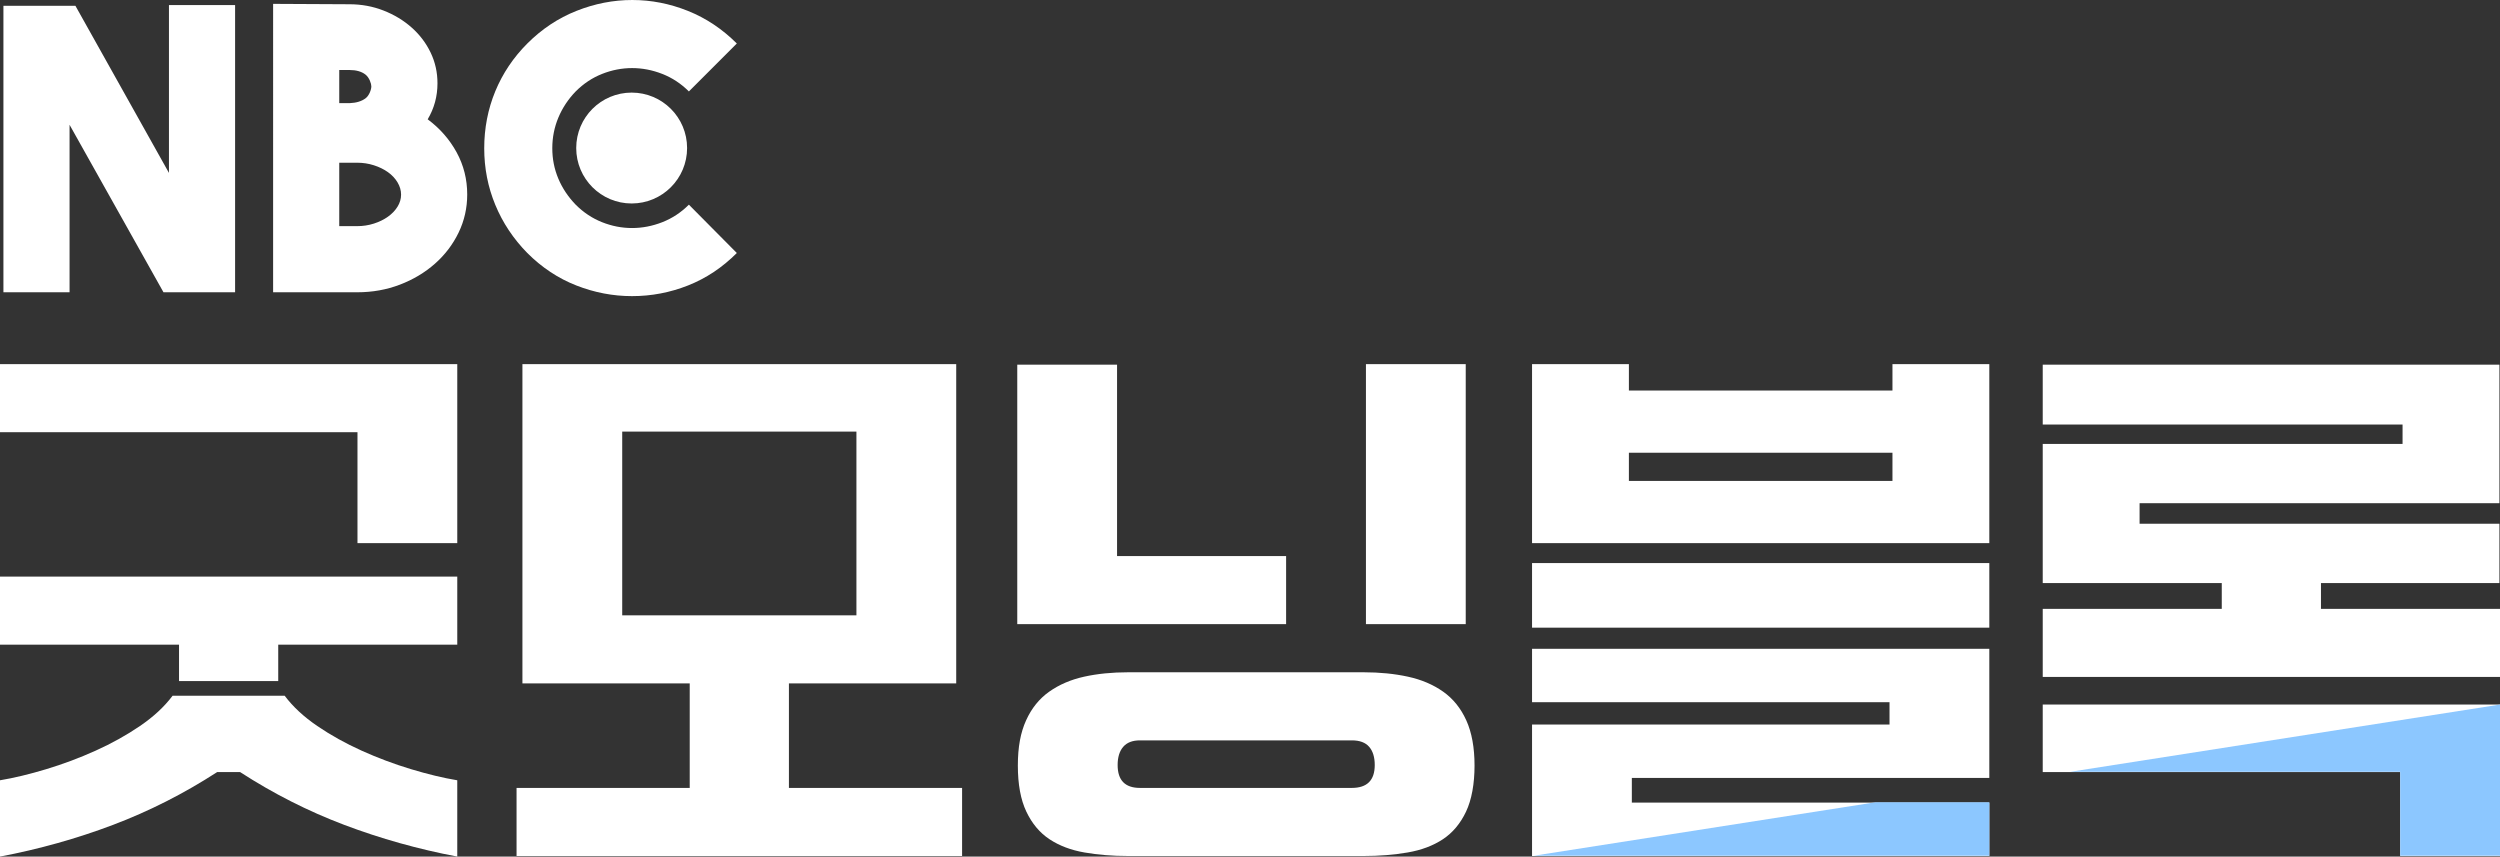
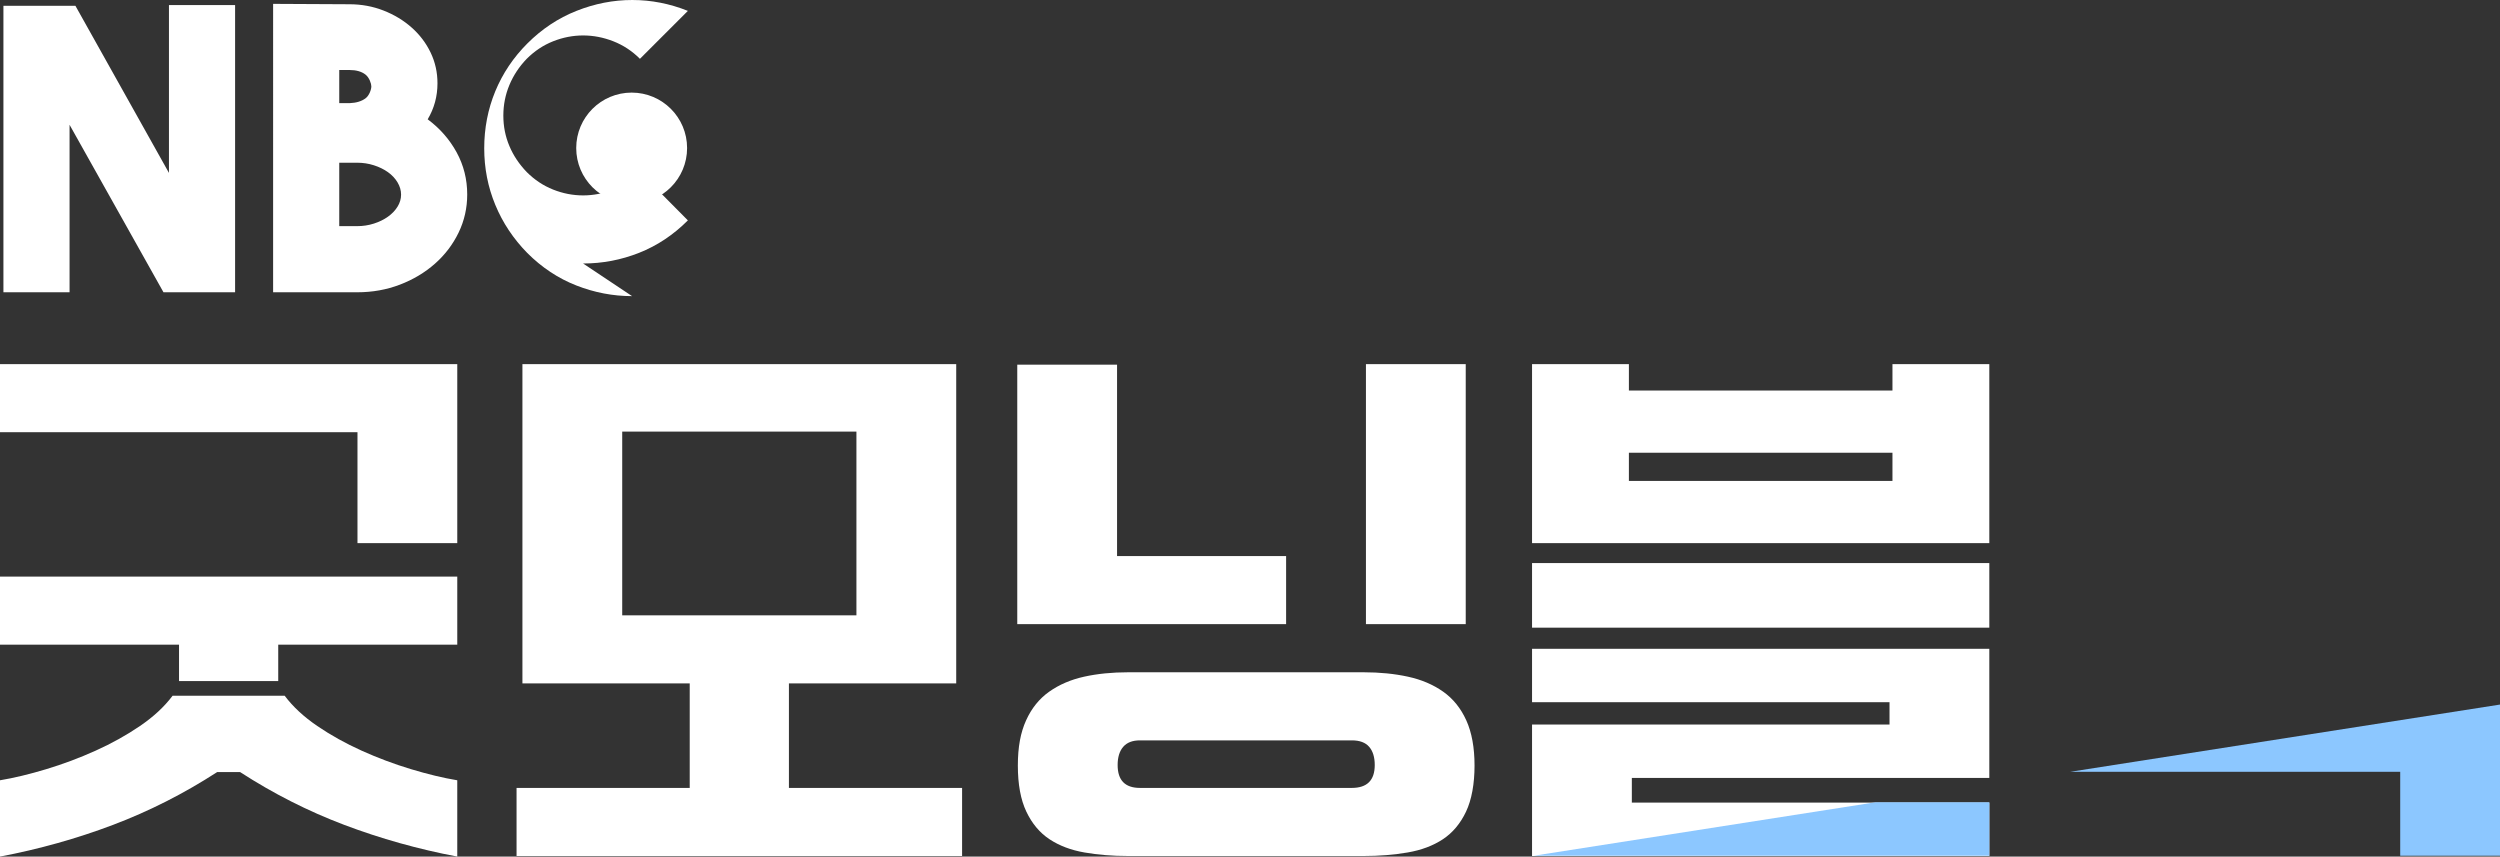
<svg xmlns="http://www.w3.org/2000/svg" viewBox="0 0 1533.23 525.34">
  <rect x="0" y="0" width="1533.23" height="525.34" fill="#333333" stroke="none" />
  <defs>
    <style>.e{fill:#fff;}.f{clip-path:url(#d);}.g{fill:none;}.h{fill:#8cc7ff;}</style>
    <clipPath id="d">
      <polygon points="939.59 524.98 1533.23 432.1 1533.23 524.98 939.59 524.98" style="fill:none;" />
    </clipPath>
  </defs>
  <g id="a" />
  <g id="b">
    <g id="c">
      <path d="M103.62,3.09h40.56V179.25h-43.92L42.66,76.53v102.72H2.1V3.57H46.26l57.36,102.48V3.09Z" style="fill:#fff;" />
      <path d="M262.3,73.17c7.52,5.6,13.44,12.36,17.76,20.28,4.32,7.92,6.48,16.52,6.48,25.8,0,8.32-1.76,16.12-5.28,23.4-3.52,7.28-8.36,13.64-14.52,19.08-6.16,5.44-13.32,9.72-21.48,12.84-8.16,3.12-16.88,4.68-26.16,4.68h-51.6V2.37l46.8,.24c7.36,0,14.32,1.28,20.88,3.84,6.56,2.56,12.32,6.04,17.28,10.44,4.96,4.4,8.84,9.52,11.64,15.36,2.8,5.84,4.2,12.12,4.2,18.84,0,8-2,15.36-6,22.08Zm-54.24-30.24v20.32h6.48c4-.16,7.2-1.14,9.6-2.92,2.4-1.78,3.6-5.57,3.6-7.36,0-1.62-1.2-5.37-3.6-7.24-2.4-1.87-5.68-2.8-9.84-2.8h-6.24Zm11.04,95.76c3.52,0,6.92-.52,10.2-1.57,3.28-1.05,6.16-2.46,8.64-4.23,2.48-1.77,4.44-3.82,5.88-6.16,1.44-2.33,2.16-4.79,2.16-7.37s-.72-5.07-2.16-7.49c-1.44-2.41-3.4-4.51-5.88-6.28-2.48-1.77-5.36-3.18-8.64-4.23-3.28-1.05-6.68-1.57-10.2-1.57h-11.04v38.88h11.04Z" style="fill:#fff;" />
-       <path d="M387.64,181.61c-11.7,0-23.1-2.18-34.22-6.55-11.12-4.36-21.13-11-30.02-19.89-8.57-8.73-15.11-18.57-19.64-29.53-4.53-10.95-6.79-22.52-6.79-34.72s2.26-24.01,6.79-34.96c4.53-10.95,11.08-20.71,19.64-29.28,8.9-8.89,18.94-15.57,30.15-20.01,11.2-4.45,22.61-6.67,34.22-6.67s22.98,2.22,34.1,6.67c11.12,4.45,21.13,11.12,30.02,20.01l-29.4,29.4c-4.78-4.78-10.22-8.36-16.31-10.75-6.1-2.39-12.27-3.58-18.53-3.58s-12.4,1.2-18.41,3.58c-6.02,2.39-11.41,5.97-16.18,10.75-4.61,4.78-8.15,10.13-10.63,16.06-2.47,5.93-3.71,12.19-3.71,18.78s1.24,12.81,3.71,18.66c2.47,5.85,6.01,11.16,10.63,15.94,4.78,4.78,10.17,8.36,16.18,10.75,6.01,2.39,12.15,3.58,18.41,3.58s12.44-1.19,18.53-3.58c6.09-2.39,11.53-5.97,16.31-10.75l29.4,29.65c-8.9,8.9-18.86,15.53-29.9,19.89-11.04,4.37-22.49,6.55-34.35,6.55Z" style="fill:#fff;" />
+       <path d="M387.64,181.61c-11.7,0-23.1-2.18-34.22-6.55-11.12-4.36-21.13-11-30.02-19.89-8.57-8.73-15.11-18.57-19.64-29.53-4.53-10.95-6.79-22.52-6.79-34.72s2.26-24.01,6.79-34.96c4.53-10.95,11.08-20.71,19.64-29.28,8.9-8.89,18.94-15.57,30.15-20.01,11.2-4.45,22.61-6.67,34.22-6.67s22.98,2.22,34.1,6.67l-29.4,29.4c-4.78-4.78-10.22-8.36-16.31-10.75-6.1-2.39-12.27-3.58-18.53-3.58s-12.4,1.2-18.41,3.58c-6.02,2.39-11.41,5.97-16.18,10.75-4.61,4.78-8.15,10.13-10.63,16.06-2.47,5.93-3.71,12.19-3.71,18.78s1.24,12.81,3.71,18.66c2.47,5.85,6.01,11.16,10.63,15.94,4.78,4.78,10.17,8.36,16.18,10.75,6.01,2.39,12.15,3.58,18.41,3.58s12.44-1.19,18.53-3.58c6.09-2.39,11.53-5.97,16.31-10.75l29.4,29.65c-8.9,8.9-18.86,15.53-29.9,19.89-11.04,4.37-22.49,6.55-34.35,6.55Z" style="fill:#fff;" />
      <circle cx="387.39" cy="90.79" r="34" style="fill:#fff;" />
      <g>
        <path d="M0,223.3H280.44v109.8h-61.2v-68.04H0v-41.76Zm0,130.32H280.44v41.76h-109.8v22.32h-60.84v-22.32H0v-41.76Zm133.2,119.88c-20.4,13.2-41.7,24-63.9,32.4-22.2,8.4-45.3,14.88-69.3,19.44v-46.8c8.64-1.44,18.12-3.72,28.44-6.84,10.32-3.12,20.4-6.9,30.24-11.34,9.84-4.44,18.9-9.48,27.18-15.12,8.28-5.64,14.94-11.82,19.98-18.54h68.76c5.04,6.72,11.7,12.9,19.98,18.54,8.28,5.64,17.34,10.68,27.18,15.12,9.84,4.44,19.92,8.22,30.24,11.34,10.32,3.12,19.8,5.4,28.44,6.84v46.8c-24-4.56-47.1-11.04-69.3-19.44-22.2-8.4-43.5-19.2-63.9-32.4h-14.04Z" style="fill:#fff;" />
        <path d="M316.8,483.22h106.2v-64.08h-102.6V223.3h266.04v195.84h-102.6v64.08h106.2v41.76H316.8v-41.76Zm64.8-105.84h143.64v-112.68h-143.64v112.68Z" style="fill:#fff;" />
        <path d="M623.88,223.66h61.2v117.36h103.68v41.76h-164.88V223.66Zm68.04,301.32c-9.6,0-18.54-.72-26.82-2.16-8.28-1.44-15.42-4.14-21.42-8.1-6-3.96-10.74-9.6-14.22-16.92-3.48-7.32-5.22-16.74-5.22-28.26s1.68-20.28,5.04-27.72c3.36-7.44,8.1-13.32,14.22-17.64,6.12-4.32,13.26-7.38,21.42-9.18,8.16-1.8,17.16-2.7,27-2.7h144.36c9.84,0,18.9,.9,27.18,2.7,8.28,1.8,15.48,4.86,21.6,9.18,6.12,4.32,10.86,10.2,14.22,17.64,3.36,7.44,5.04,16.68,5.04,27.72s-1.74,20.94-5.22,28.26c-3.48,7.32-8.22,12.96-14.22,16.92-6,3.96-13.2,6.66-21.6,8.1-8.4,1.44-17.4,2.16-27,2.16h-144.36Zm137.16-41.76c9.36,0,14.04-4.68,14.04-14.04,0-4.8-1.14-8.52-3.42-11.16-2.28-2.64-5.82-3.96-10.62-3.96h-129.96c-4.56,0-7.98,1.32-10.26,3.96-2.28,2.64-3.42,6.36-3.42,11.16,0,9.36,4.56,14.04,13.68,14.04h129.96Zm8.64-259.92h61.2v159.48h-61.2V223.3Z" style="fill:#fff;" />
        <path d="M1220.03,223.3v109.8h-280.44v-109.8h59.4v16.2h161.64v-16.2h59.4Zm-280.44,122.04h280.44v39.6h-280.44v-39.6Zm280.44,179.64h-280.44v-80.64h219.24v-13.68h-219.24v-32.76h280.44v79.2h-219.24v15.12h219.24v32.76Zm-59.4-230.04v-17.28h-161.64v17.28h161.64Z" style="fill:#fff;" />
-         <path d="M1252.79,373.42h109.8v-15.84h-109.8v-85.32h220.68v-11.88h-220.68v-36.72h280.08v84.96h-220.68v12.6h220.68v36.36h-109.44v15.84h109.8v41.76h-280.44v-41.76Zm0,58.68h280.44v92.88h-61.2v-51.48h-219.24v-41.4Z" style="fill:#fff;" />
      </g>
      <g style="clip-path:url(#d);">
        <g>
          <path d="M0,223.12H280.44v109.8h-61.2v-68.04H0v-41.76Zm0,130.32H280.44v41.76h-109.8v22.32h-60.84v-22.32H0v-41.76Zm133.2,119.88c-20.4,13.2-41.7,24-63.9,32.4-22.2,8.4-45.3,14.88-69.3,19.44v-46.8c8.64-1.44,18.12-3.72,28.44-6.84,10.32-3.12,20.4-6.9,30.24-11.34,9.84-4.44,18.9-9.48,27.18-15.12,8.28-5.64,14.94-11.82,19.98-18.54h68.76c5.04,6.72,11.7,12.9,19.98,18.54,8.28,5.64,17.34,10.68,27.18,15.12,9.84,4.44,19.92,8.22,30.24,11.34,10.32,3.12,19.8,5.4,28.44,6.84v46.8c-24-4.56-47.1-11.04-69.3-19.44-22.2-8.4-43.5-19.2-63.9-32.4h-14.04Z" style="fill:#8cc7ff;" />
          <path d="M316.8,483.04h106.2v-64.08h-102.6V223.12h266.04v195.84h-102.6v64.08h106.2v41.76H316.8v-41.76Zm64.8-105.84h143.64v-112.68h-143.64v112.68Z" style="fill:#8cc7ff;" />
          <path d="M623.88,223.48h61.2v117.36h103.68v41.76h-164.88V223.48Zm68.04,301.32c-9.6,0-18.54-.72-26.82-2.16-8.28-1.44-15.42-4.14-21.42-8.1-6-3.96-10.74-9.6-14.22-16.92-3.48-7.32-5.22-16.74-5.22-28.26s1.68-20.28,5.04-27.72c3.36-7.44,8.1-13.32,14.22-17.64,6.12-4.32,13.26-7.38,21.42-9.18,8.16-1.8,17.16-2.7,27-2.7h144.36c9.84,0,18.9,.9,27.18,2.7,8.28,1.8,15.48,4.86,21.6,9.18,6.12,4.32,10.86,10.2,14.22,17.64,3.36,7.44,5.04,16.68,5.04,27.72s-1.74,20.94-5.22,28.26c-3.48,7.32-8.22,12.96-14.22,16.92-6,3.96-13.2,6.66-21.6,8.1-8.4,1.44-17.4,2.16-27,2.16h-144.36Zm137.16-41.76c9.36,0,14.04-4.68,14.04-14.04,0-4.8-1.14-8.52-3.42-11.16-2.28-2.64-5.82-3.96-10.62-3.96h-129.96c-4.56,0-7.98,1.32-10.26,3.96-2.28,2.64-3.42,6.36-3.42,11.16,0,9.36,4.56,14.04,13.68,14.04h129.96Zm8.64-259.92h61.2v159.48h-61.2V223.12Z" style="fill:#8cc7ff;" />
          <path d="M1220.03,223.12v109.8h-280.44v-109.8h59.4v16.2h161.64v-16.2h59.4Zm-280.44,122.04h280.44v39.6h-280.44v-39.6Zm280.44,179.64h-280.44v-80.64h219.24v-13.68h-219.24v-32.76h280.44v79.2h-219.24v15.12h219.24v32.76Zm-59.4-230.04v-17.28h-161.64v17.28h161.64Z" style="fill:#8cc7ff;" />
          <path d="M1252.79,373.24h109.8v-15.84h-109.8v-85.32h220.68v-11.88h-220.68v-36.72h280.08v84.96h-220.68v12.6h220.68v36.36h-109.44v15.84h109.8v41.76h-280.44v-41.76Zm0,58.68h280.44v92.88h-61.2v-51.48h-219.24v-41.4Z" style="fill:#8cc7ff;" />
        </g>
      </g>
    </g>
  </g>
</svg>